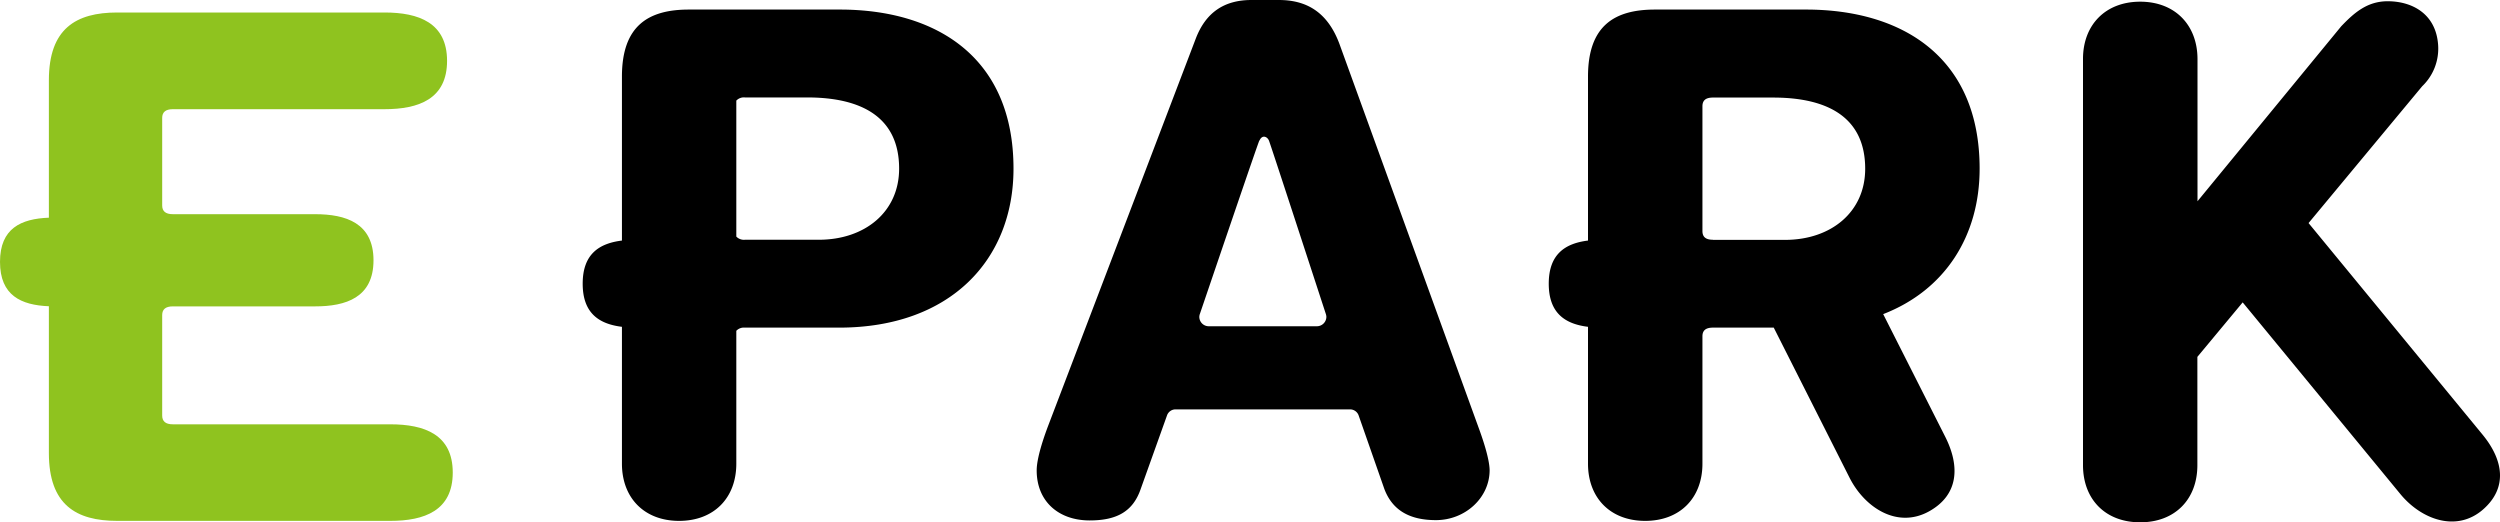
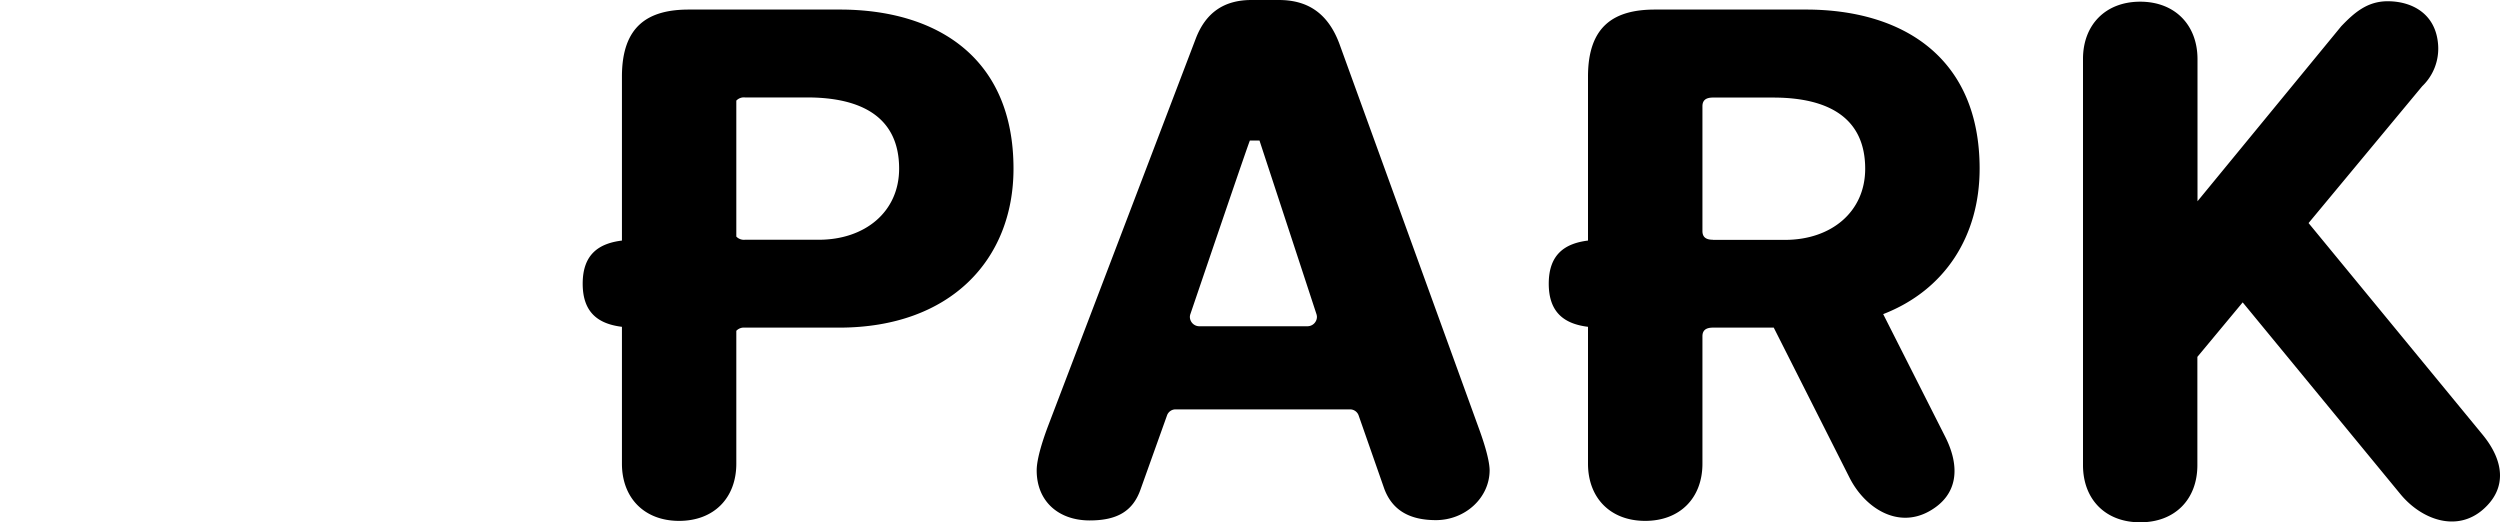
<svg xmlns="http://www.w3.org/2000/svg" viewBox="0 0 400 83.53">
  <defs>
    <style>.cls-1{fill:#8fc31f}</style>
  </defs>
  <title>epark_logo</title>
  <g id="レイヤー_2" data-name="レイヤー 2">
    <g id="data">
-       <path d="M134.37 1.53h-24.15c-6.47 0-10.71 2.57-10.71 10.72v26.24c-3.65.45-6.28 2.16-6.28 6.9s2.63 6.45 6.28 6.9v21.9c0 5.47 3.57 9.15 9.15 9.15s9.15-3.68 9.15-9.15V52.93a1.65 1.65 0 0 1 1.35-.51h15.1c17.75 0 27.9-10.82 27.9-25.44 0-17.86-12.38-25.45-27.79-25.45zM131 38.36h-11.8a1.67 1.67 0 0 1-1.39-.51V16.1a1.67 1.67 0 0 1 1.39-.51h9.93c9 0 14.73 3.35 14.73 11.39 0 6.92-5.47 11.38-12.86 11.38zm105.52 29.91l-22.1-60.94c-2-5.69-5.7-7.33-9.82-7.33h-4.36c-4.46 0-7.36 2.08-8.93 6.21l-23.66 62.06c-.67 1.79-1.78 5-1.78 7 0 4.91 3.46 8 8.48 8 4.35 0 6.92-1.45 8.15-5l4.21-11.77a1.45 1.45 0 0 1 1.35-1H216a1.46 1.46 0 0 1 1.36.91l4.13 11.81c1.34 3.57 4.24 5 8.26 5 4.68 0 8.59-3.57 8.59-8-.04-1.93-1.16-5.16-1.82-6.95zm-35-45.78c.43-1 1.25-.63 1.51 0s6.94 21.12 9.09 27.7a1.65 1.65 0 0 1 .1.5 1.52 1.52 0 0 1-1.48 1.51h-17.38a1.51 1.51 0 0 1-1.47-1.51 1.45 1.45 0 0 1 .09-.46c2.21-6.49 9.15-26.92 9.51-27.74zM397.2 69.53l-27.83-33.84 18.18-21.89a8.33 8.33 0 0 0 2.55-6.6c-.34-5-4.17-7-8.07-7-3.23 0-5.31 1.78-7.43 4l-23 28V9.42C351.58 4 348 .27 342.43.27s-9.15 3.73-9.15 9.15v65c0 5.46 3.57 9.15 9.15 9.15s9.15-3.69 9.15-9.15V57.1l7.25-8.72 25.23 30.67c3.34 4.06 9 6.2 13.27 2.43 3.93-3.48 3.21-7.89-.13-11.95zm-95.89-19.27c9.94-3.86 15.43-12.55 15.43-23.28 0-17.86-12.39-25.45-27.79-25.45H264.8c-6.48 0-10.72 2.57-10.72 10.72v26.24c-3.64.45-6.28 2.16-6.28 6.9s2.64 6.45 6.28 6.9v21.9c0 5.47 3.57 9.15 9.15 9.15s9.16-3.68 9.16-9.15V53.8c0-.88.48-1.37 1.64-1.38h9.77l12.12 24c2.43 4.81 7.65 8.22 12.74 5.39 4.7-2.62 5-7.17 2.54-12zm-27.25-11.9c-1.18 0-1.67-.49-1.67-1.39V17c0-.9.49-1.39 1.67-1.39h9.64c9 0 14.73 3.35 14.73 11.39 0 6.92-5.46 11.38-12.83 11.38h-11.54z" />
-       <path class="cls-1" d="M62.44 67.89H27.66c-1.2 0-1.71-.5-1.71-1.41V50.42c0-.9.51-1.4 1.71-1.4h22.76c4.9 0 9.34-1.4 9.34-7.37s-4.44-7.38-9.34-7.38H27.66c-1.2 0-1.71-.5-1.71-1.4v-14c0-.9.51-1.4 1.71-1.4h33.87c5.47 0 10-1.64 10-7.73S67 2 61.53 2H18.76C12.15 2 7.82 4.58 7.82 12.83v22C3.38 35 0 36.52 0 41.9s3.38 6.92 7.82 7.1v23.5c0 8.24 4.33 10.84 10.94 10.84h43.68c5.47 0 10-1.64 10-7.73s-4.53-7.72-10-7.72z" />
+       <path d="M134.37 1.53h-24.15c-6.47 0-10.71 2.57-10.71 10.72v26.24c-3.65.45-6.28 2.16-6.28 6.9s2.63 6.45 6.28 6.9v21.9c0 5.47 3.57 9.15 9.15 9.15s9.15-3.68 9.15-9.15V52.93a1.65 1.65 0 0 1 1.35-.51h15.1c17.75 0 27.9-10.82 27.9-25.44 0-17.86-12.38-25.45-27.79-25.45zM131 38.36h-11.8a1.67 1.67 0 0 1-1.39-.51V16.1a1.67 1.67 0 0 1 1.39-.51h9.93c9 0 14.73 3.35 14.73 11.39 0 6.92-5.47 11.38-12.86 11.38zm105.52 29.91l-22.1-60.94c-2-5.69-5.7-7.33-9.82-7.33h-4.36c-4.46 0-7.36 2.08-8.93 6.21l-23.66 62.06c-.67 1.79-1.78 5-1.78 7 0 4.91 3.46 8 8.48 8 4.35 0 6.92-1.45 8.15-5l4.21-11.77a1.45 1.45 0 0 1 1.35-1H216a1.46 1.46 0 0 1 1.36.91l4.13 11.81c1.34 3.57 4.24 5 8.26 5 4.68 0 8.59-3.57 8.59-8-.04-1.93-1.16-5.16-1.82-6.95zm-35-45.78s6.94 21.12 9.09 27.7a1.65 1.65 0 0 1 .1.5 1.52 1.52 0 0 1-1.48 1.51h-17.38a1.51 1.51 0 0 1-1.47-1.51 1.45 1.45 0 0 1 .09-.46c2.21-6.49 9.15-26.92 9.51-27.74zM397.2 69.53l-27.83-33.84 18.18-21.89a8.33 8.33 0 0 0 2.55-6.6c-.34-5-4.17-7-8.07-7-3.23 0-5.31 1.78-7.43 4l-23 28V9.42C351.58 4 348 .27 342.43.27s-9.15 3.73-9.15 9.15v65c0 5.46 3.57 9.15 9.15 9.15s9.15-3.69 9.15-9.15V57.1l7.25-8.72 25.23 30.67c3.34 4.06 9 6.2 13.27 2.43 3.93-3.48 3.21-7.89-.13-11.95zm-95.89-19.27c9.94-3.86 15.43-12.55 15.43-23.28 0-17.86-12.39-25.45-27.79-25.45H264.8c-6.48 0-10.72 2.57-10.72 10.72v26.24c-3.64.45-6.28 2.16-6.28 6.9s2.64 6.45 6.28 6.9v21.9c0 5.47 3.57 9.15 9.15 9.15s9.16-3.68 9.16-9.15V53.8c0-.88.48-1.37 1.64-1.38h9.77l12.12 24c2.43 4.81 7.65 8.22 12.74 5.39 4.7-2.62 5-7.17 2.54-12zm-27.25-11.9c-1.18 0-1.67-.49-1.67-1.39V17c0-.9.49-1.39 1.67-1.39h9.64c9 0 14.73 3.35 14.73 11.39 0 6.92-5.46 11.38-12.83 11.38h-11.54z" />
    </g>
  </g>
</svg>